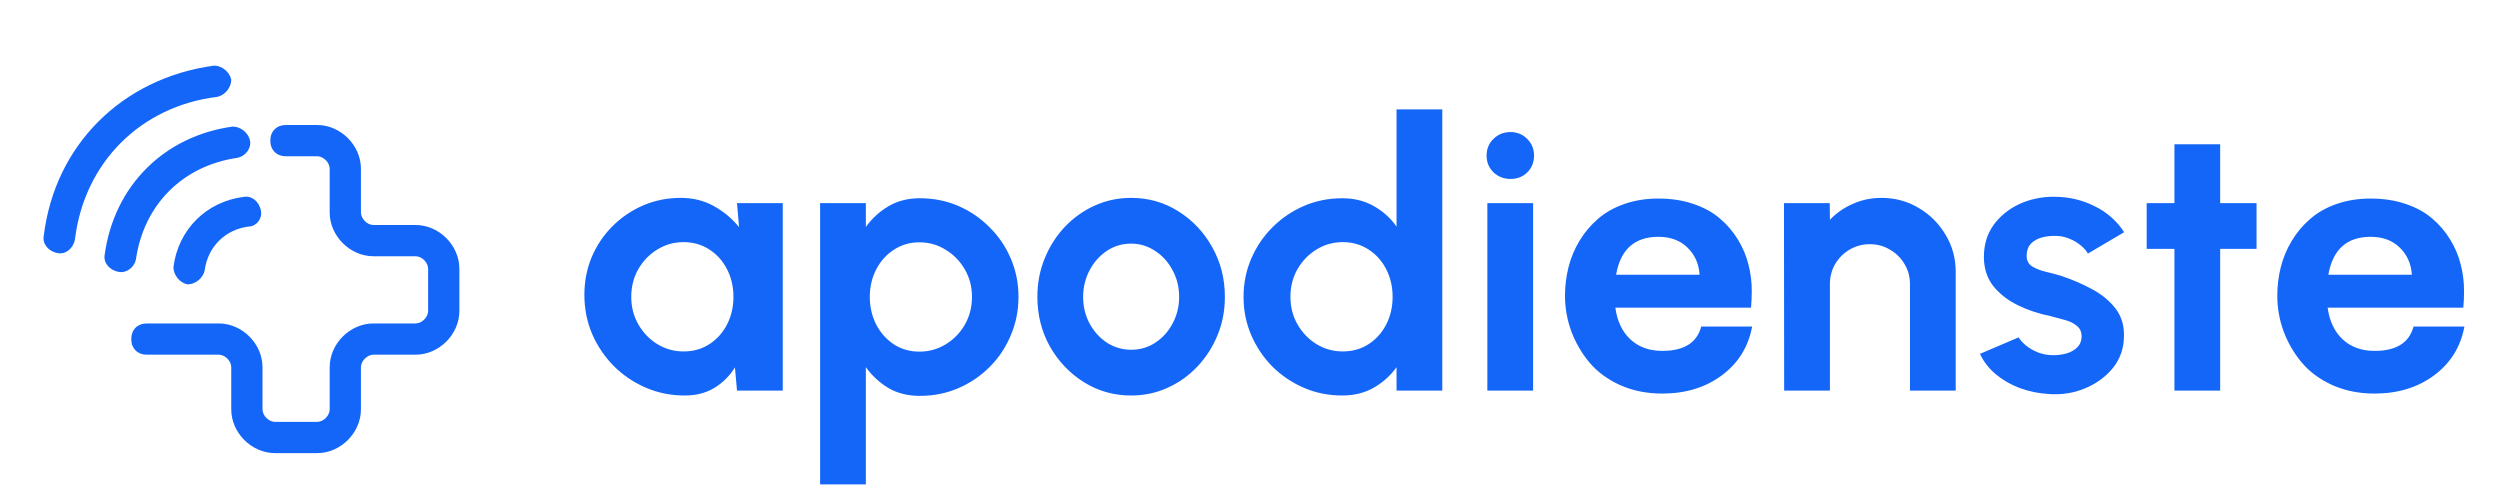
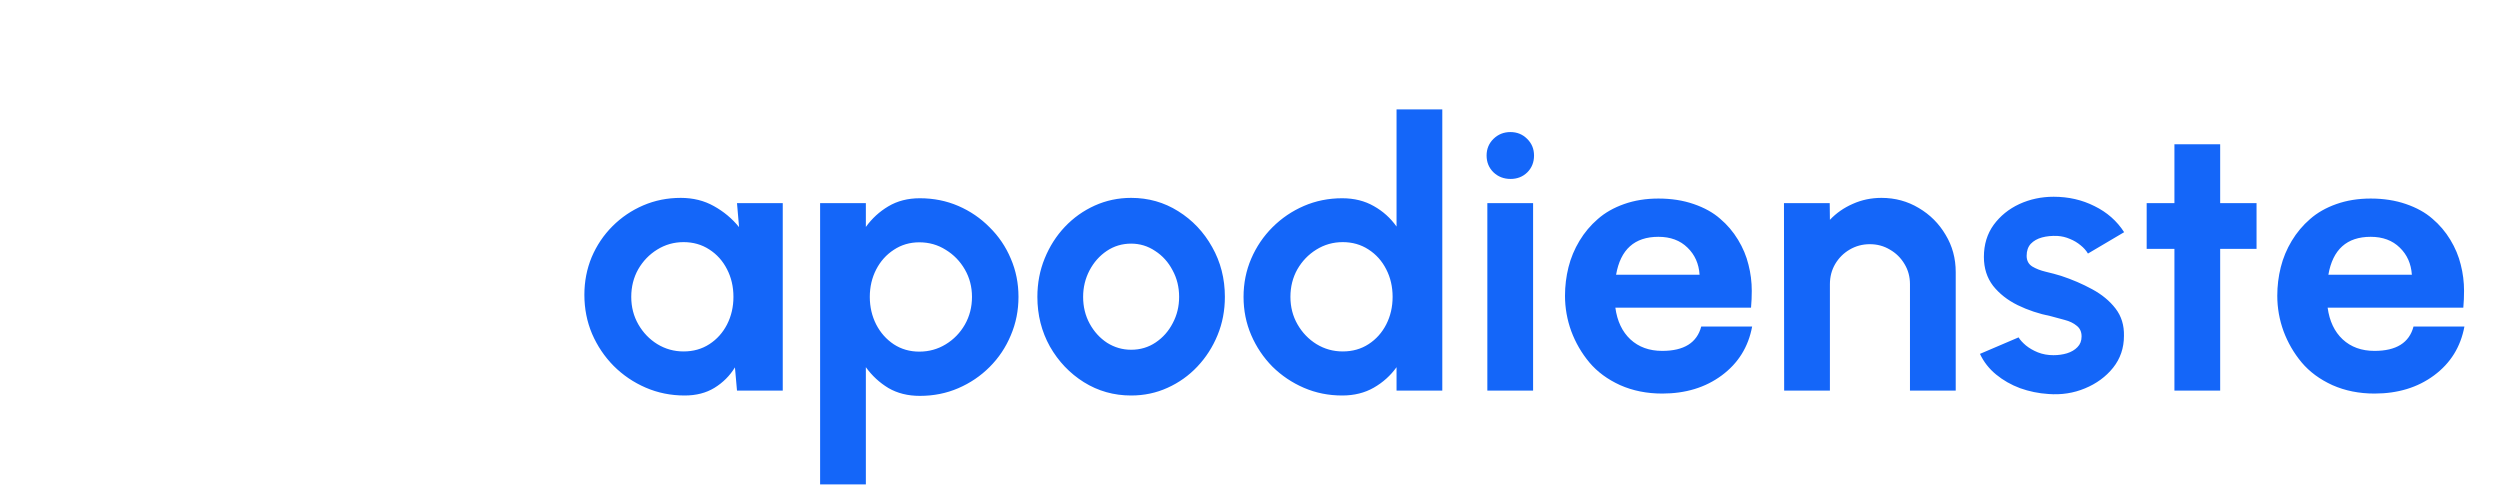
<svg xmlns="http://www.w3.org/2000/svg" width="160" height="32" viewBox="0 0 160 32" fill="none">
  <path d="M47.168 13H50.096V25H47.168L47.036 23.512C46.708 24.048 46.272 24.484 45.728 24.82C45.192 25.148 44.556 25.312 43.82 25.312C42.932 25.312 42.1 25.144 41.324 24.808C40.548 24.472 39.864 24.008 39.272 23.416C38.688 22.824 38.228 22.14 37.892 21.364C37.564 20.588 37.4 19.756 37.4 18.868C37.4 18.012 37.556 17.208 37.868 16.456C38.188 15.704 38.632 15.044 39.2 14.476C39.768 13.908 40.424 13.464 41.168 13.144C41.912 12.824 42.712 12.664 43.568 12.664C44.36 12.664 45.068 12.84 45.692 13.192C46.324 13.544 46.86 13.992 47.3 14.536L47.168 13ZM43.748 22.492C44.372 22.492 44.924 22.336 45.404 22.024C45.884 21.712 46.26 21.292 46.532 20.764C46.804 20.228 46.94 19.64 46.94 19C46.94 18.352 46.804 17.764 46.532 17.236C46.26 16.7 45.88 16.276 45.392 15.964C44.912 15.652 44.364 15.496 43.748 15.496C43.132 15.496 42.568 15.656 42.056 15.976C41.552 16.288 41.148 16.708 40.844 17.236C40.548 17.764 40.4 18.352 40.4 19C40.4 19.648 40.552 20.236 40.856 20.764C41.16 21.292 41.564 21.712 42.068 22.024C42.58 22.336 43.14 22.492 43.748 22.492ZM55.415 31H52.487V13H55.415V14.524C55.807 13.98 56.287 13.54 56.855 13.204C57.431 12.86 58.103 12.688 58.871 12.688C59.751 12.688 60.571 12.852 61.331 13.18C62.091 13.508 62.759 13.964 63.335 14.548C63.919 15.124 64.371 15.792 64.691 16.552C65.019 17.312 65.183 18.128 65.183 19C65.183 19.872 65.019 20.692 64.691 21.46C64.371 22.228 63.919 22.904 63.335 23.488C62.759 24.064 62.091 24.516 61.331 24.844C60.571 25.172 59.751 25.336 58.871 25.336C58.103 25.336 57.431 25.168 56.855 24.832C56.287 24.488 55.807 24.044 55.415 23.5V31ZM58.835 15.508C58.227 15.508 57.683 15.668 57.203 15.988C56.723 16.3 56.347 16.72 56.075 17.248C55.803 17.776 55.667 18.36 55.667 19C55.667 19.64 55.803 20.228 56.075 20.764C56.347 21.292 56.723 21.716 57.203 22.036C57.683 22.348 58.227 22.504 58.835 22.504C59.451 22.504 60.015 22.348 60.527 22.036C61.039 21.724 61.447 21.304 61.751 20.776C62.055 20.24 62.207 19.648 62.207 19C62.207 18.36 62.055 17.776 61.751 17.248C61.447 16.72 61.039 16.3 60.527 15.988C60.023 15.668 59.459 15.508 58.835 15.508ZM72.392 25.312C71.288 25.312 70.28 25.028 69.368 24.46C68.464 23.892 67.74 23.132 67.196 22.18C66.66 21.22 66.392 20.16 66.392 19C66.392 18.12 66.548 17.3 66.86 16.54C67.172 15.772 67.6 15.1 68.144 14.524C68.696 13.94 69.336 13.484 70.064 13.156C70.792 12.828 71.568 12.664 72.392 12.664C73.496 12.664 74.5 12.948 75.404 13.516C76.316 14.084 77.04 14.848 77.576 15.808C78.12 16.768 78.392 17.832 78.392 19C78.392 19.872 78.236 20.688 77.924 21.448C77.612 22.208 77.18 22.88 76.628 23.464C76.084 24.04 75.448 24.492 74.72 24.82C74 25.148 73.224 25.312 72.392 25.312ZM72.392 22.384C72.976 22.384 73.5 22.228 73.964 21.916C74.428 21.604 74.792 21.192 75.056 20.68C75.328 20.168 75.464 19.608 75.464 19C75.464 18.376 75.324 17.808 75.044 17.296C74.772 16.776 74.4 16.364 73.928 16.06C73.464 15.748 72.952 15.592 72.392 15.592C71.816 15.592 71.296 15.748 70.832 16.06C70.368 16.372 70 16.788 69.728 17.308C69.456 17.828 69.32 18.392 69.32 19C69.32 19.632 69.46 20.204 69.74 20.716C70.02 21.228 70.392 21.636 70.856 21.94C71.328 22.236 71.84 22.384 72.392 22.384ZM89.379 7H92.307V25H89.379V23.5C88.995 24.036 88.511 24.472 87.927 24.808C87.343 25.144 86.667 25.312 85.899 25.312C85.027 25.312 84.211 25.148 83.451 24.82C82.691 24.492 82.019 24.04 81.435 23.464C80.859 22.88 80.407 22.208 80.079 21.448C79.751 20.688 79.587 19.872 79.587 19C79.587 18.128 79.751 17.312 80.079 16.552C80.407 15.792 80.859 15.124 81.435 14.548C82.019 13.964 82.691 13.508 83.451 13.18C84.211 12.852 85.027 12.688 85.899 12.688C86.667 12.688 87.343 12.856 87.927 13.192C88.511 13.52 88.995 13.956 89.379 14.5V7ZM85.935 22.492C86.559 22.492 87.111 22.336 87.591 22.024C88.071 21.712 88.447 21.292 88.719 20.764C88.991 20.228 89.127 19.64 89.127 19C89.127 18.352 88.991 17.764 88.719 17.236C88.447 16.7 88.067 16.276 87.579 15.964C87.099 15.652 86.551 15.496 85.935 15.496C85.319 15.496 84.755 15.656 84.243 15.976C83.739 16.288 83.335 16.708 83.031 17.236C82.735 17.764 82.587 18.352 82.587 19C82.587 19.648 82.739 20.236 83.043 20.764C83.347 21.292 83.751 21.712 84.255 22.024C84.767 22.336 85.327 22.492 85.935 22.492ZM95.19 13H98.118V25H95.19V13ZM96.678 11.452C96.246 11.452 95.882 11.312 95.586 11.032C95.29 10.744 95.142 10.384 95.142 9.952C95.142 9.528 95.29 9.172 95.586 8.884C95.882 8.596 96.242 8.452 96.666 8.452C97.09 8.452 97.446 8.596 97.734 8.884C98.03 9.172 98.178 9.528 98.178 9.952C98.178 10.384 98.034 10.744 97.746 11.032C97.458 11.312 97.102 11.452 96.678 11.452ZM100.16 18.93C100.16 18.305 100.235 17.695 100.383 17.102C100.531 16.508 100.766 15.945 101.086 15.414C101.406 14.883 101.797 14.418 102.258 14.02C102.719 13.613 103.281 13.293 103.945 13.059C104.609 12.824 105.34 12.707 106.137 12.707C106.965 12.707 107.719 12.824 108.398 13.059C109.078 13.293 109.641 13.605 110.086 13.996C110.539 14.379 110.922 14.828 111.234 15.344C111.547 15.859 111.77 16.391 111.902 16.938C112.043 17.484 112.113 18.043 112.113 18.613C112.113 18.973 112.098 19.332 112.066 19.691H103.383C103.5 20.551 103.82 21.227 104.344 21.719C104.875 22.211 105.555 22.457 106.383 22.457C107.773 22.457 108.605 21.938 108.879 20.898H112.137C111.895 22.203 111.246 23.246 110.191 24.027C109.145 24.801 107.875 25.188 106.383 25.188C105.398 25.188 104.5 25.008 103.688 24.648C102.883 24.281 102.227 23.797 101.719 23.195C101.219 22.594 100.832 21.926 100.559 21.191C100.293 20.457 100.16 19.703 100.16 18.93ZM103.43 17.582H108.773C108.727 16.879 108.469 16.301 108 15.848C107.531 15.387 106.91 15.156 106.137 15.156C104.613 15.156 103.711 15.965 103.43 17.582ZM125.166 17.416V25H122.238V18.184C122.238 17.712 122.122 17.284 121.89 16.9C121.658 16.508 121.346 16.2 120.954 15.976C120.57 15.744 120.142 15.628 119.67 15.628C119.198 15.628 118.766 15.744 118.374 15.976C117.99 16.2 117.682 16.508 117.45 16.9C117.226 17.284 117.114 17.712 117.114 18.184V25H114.186L114.174 13H117.102L117.114 14.068C117.522 13.636 118.01 13.296 118.578 13.048C119.146 12.792 119.758 12.664 120.414 12.664C121.286 12.664 122.082 12.88 122.802 13.312C123.522 13.736 124.094 14.308 124.518 15.028C124.95 15.74 125.166 16.536 125.166 17.416ZM131.097 25.216C130.473 25.176 129.869 25.052 129.285 24.844C128.709 24.628 128.197 24.336 127.749 23.968C127.301 23.6 126.957 23.16 126.717 22.648L129.189 21.592C129.285 21.752 129.441 21.924 129.657 22.108C129.873 22.284 130.129 22.432 130.425 22.552C130.729 22.672 131.061 22.732 131.421 22.732C131.725 22.732 132.013 22.692 132.285 22.612C132.565 22.524 132.789 22.392 132.957 22.216C133.133 22.04 133.221 21.812 133.221 21.532C133.221 21.236 133.117 21.008 132.909 20.848C132.709 20.68 132.453 20.556 132.141 20.476C131.837 20.388 131.541 20.308 131.253 20.236C130.493 20.084 129.785 19.848 129.129 19.528C128.481 19.208 127.957 18.796 127.557 18.292C127.165 17.78 126.969 17.164 126.969 16.444C126.969 15.652 127.177 14.968 127.593 14.392C128.017 13.816 128.565 13.372 129.237 13.06C129.917 12.748 130.649 12.592 131.433 12.592C132.385 12.592 133.257 12.792 134.049 13.192C134.849 13.584 135.481 14.14 135.945 14.86L133.629 16.228C133.517 16.036 133.361 15.86 133.161 15.7C132.961 15.532 132.733 15.396 132.477 15.292C132.221 15.18 131.953 15.116 131.673 15.1C131.313 15.084 130.985 15.116 130.689 15.196C130.393 15.276 130.153 15.412 129.969 15.604C129.793 15.796 129.705 16.052 129.705 16.372C129.705 16.676 129.825 16.904 130.065 17.056C130.305 17.2 130.593 17.312 130.929 17.392C131.273 17.472 131.601 17.56 131.913 17.656C132.617 17.888 133.277 18.172 133.893 18.508C134.517 18.844 135.017 19.256 135.393 19.744C135.769 20.232 135.949 20.816 135.933 21.496C135.933 22.272 135.701 22.952 135.237 23.536C134.773 24.112 134.173 24.552 133.437 24.856C132.709 25.16 131.929 25.28 131.097 25.216ZM144.419 15.928H142.091V25H139.163V15.928H137.387V13H139.163V9.232H142.091V13H144.419V15.928ZM145.746 18.93C145.746 18.305 145.82 17.695 145.969 17.102C146.117 16.508 146.352 15.945 146.672 15.414C146.992 14.883 147.383 14.418 147.844 14.02C148.305 13.613 148.867 13.293 149.531 13.059C150.195 12.824 150.926 12.707 151.723 12.707C152.551 12.707 153.305 12.824 153.984 13.059C154.664 13.293 155.227 13.605 155.672 13.996C156.125 14.379 156.508 14.828 156.82 15.344C157.133 15.859 157.355 16.391 157.488 16.938C157.629 17.484 157.699 18.043 157.699 18.613C157.699 18.973 157.684 19.332 157.652 19.691H148.969C149.086 20.551 149.406 21.227 149.93 21.719C150.461 22.211 151.141 22.457 151.969 22.457C153.359 22.457 154.191 21.938 154.465 20.898H157.723C157.48 22.203 156.832 23.246 155.777 24.027C154.73 24.801 153.461 25.188 151.969 25.188C150.984 25.188 150.086 25.008 149.273 24.648C148.469 24.281 147.812 23.797 147.305 23.195C146.805 22.594 146.418 21.926 146.145 21.191C145.879 20.457 145.746 19.703 145.746 18.93ZM149.016 17.582H154.359C154.312 16.879 154.055 16.301 153.586 15.848C153.117 15.387 152.496 15.156 151.723 15.156C150.199 15.156 149.297 15.965 149.016 17.582Z" fill="#1466F9" />
-   <path fill-rule="evenodd" clip-rule="evenodd" d="M4.8 15.3C5.4 10.4 9 6.8 13.9 6.2C14.4 6.1 14.8 5.6 14.8 5.1C14.7 4.6 14.2 4.2 13.7 4.2C7.8 5 3.5 9.3 2.8 15.1C2.7 15.6 3.1 16.1 3.7 16.2C4.2 16.3 4.7 15.9 4.8 15.3ZM8.7 16.6C9.2 13.1 11.7 10.6 15.2 10.1C15.7 10 16.1 9.5 16 9C15.9 8.5 15.4 8.1 14.9 8.1C10.5 8.7 7.3 11.9 6.7 16.3C6.6 16.8 7 17.3 7.6 17.4C8.1 17.5 8.6 17.1 8.7 16.6ZM15.9 14.5C14.4 14.7 13.3 15.8 13.1 17.3C13 17.8 12.5 18.2 12 18.2C11.5 18.1 11.1 17.6 11.1 17.1C11.4 14.7 13.2 12.9 15.6 12.6C16.1 12.5 16.6 12.9 16.7 13.5C16.8 14 16.4 14.5 15.9 14.5ZM20.3 29C21.8 29 23.1 27.7 23.1 26.2V23.5C23.1 23.1 23.5 22.7 23.9 22.7H26.6C28.1 22.7 29.4 21.4 29.4 19.9V17.2C29.4 15.7 28.1 14.4 26.6 14.4H23.9C23.5 14.4 23.1 14 23.1 13.6V10.8C23.1 9.3 21.8 8 20.3 8H18.3C17.7 8 17.3 8.4 17.3 9C17.3 9.6 17.7 10 18.3 10H20.3C20.7 10 21.1 10.4 21.1 10.8V13.6C21.1 15.1 22.4 16.4 23.9 16.4H26.6C27 16.4 27.4 16.8 27.4 17.2V19.9C27.4 20.3 27 20.7 26.6 20.7H23.9C22.4 20.7 21.1 22 21.1 23.5V26.2C21.1 26.6 20.7 27 20.3 27H17.6C17.2 27 16.8 26.6 16.8 26.2V23.5C16.8 22 15.5 20.7 14 20.7H9.4C8.8 20.7 8.4 21.1 8.4 21.7C8.4 22.3 8.8 22.7 9.4 22.7H14C14.4 22.7 14.8 23.1 14.8 23.5V26.2C14.8 27.7 16.1 29 17.6 29H20.3Z" fill="#1466F9" />
</svg>